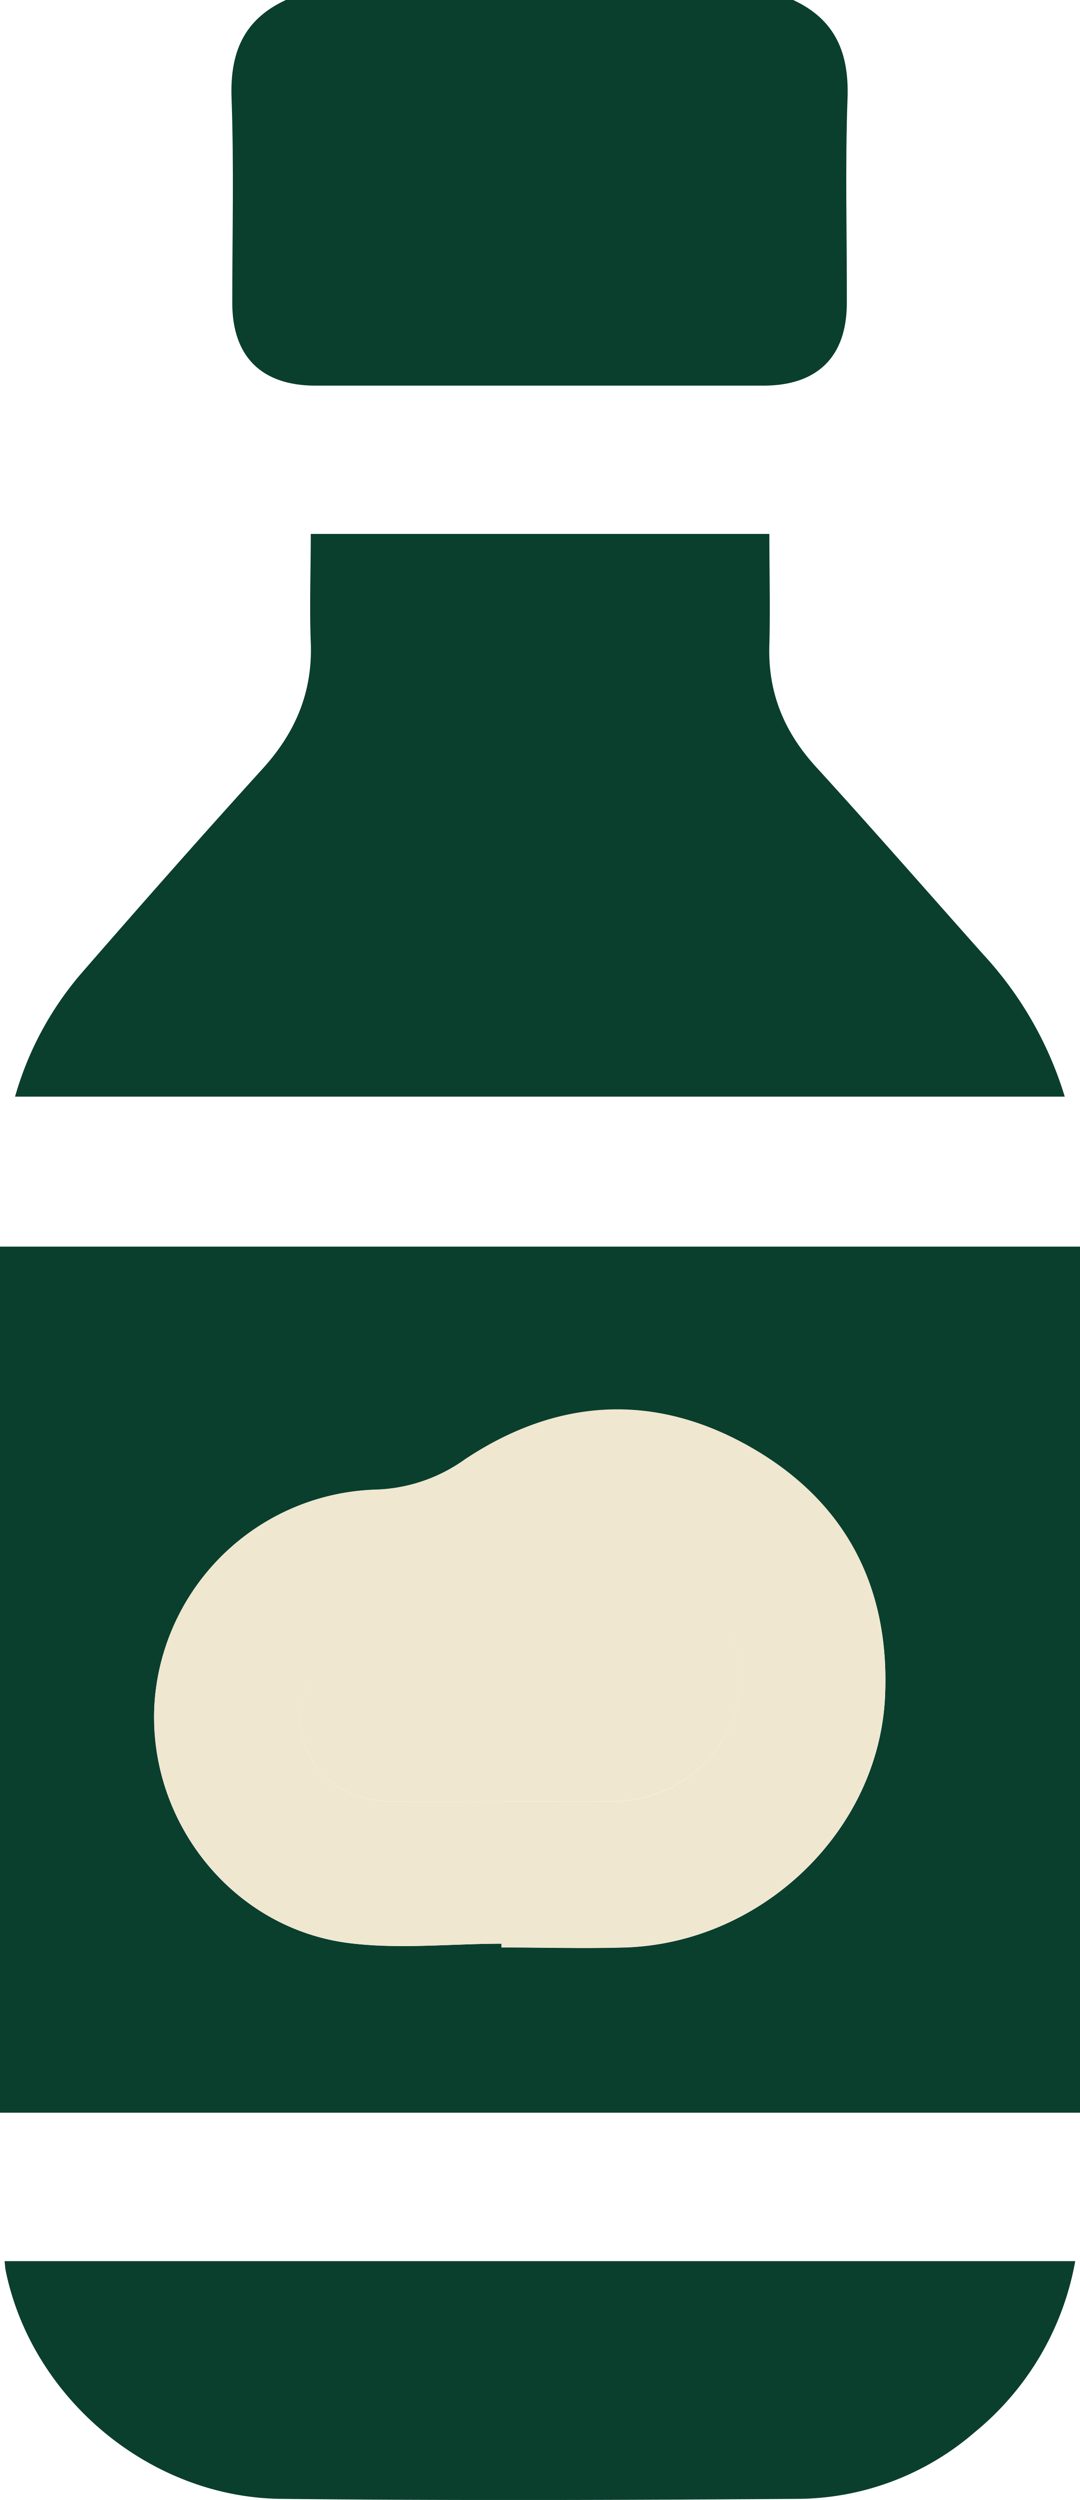
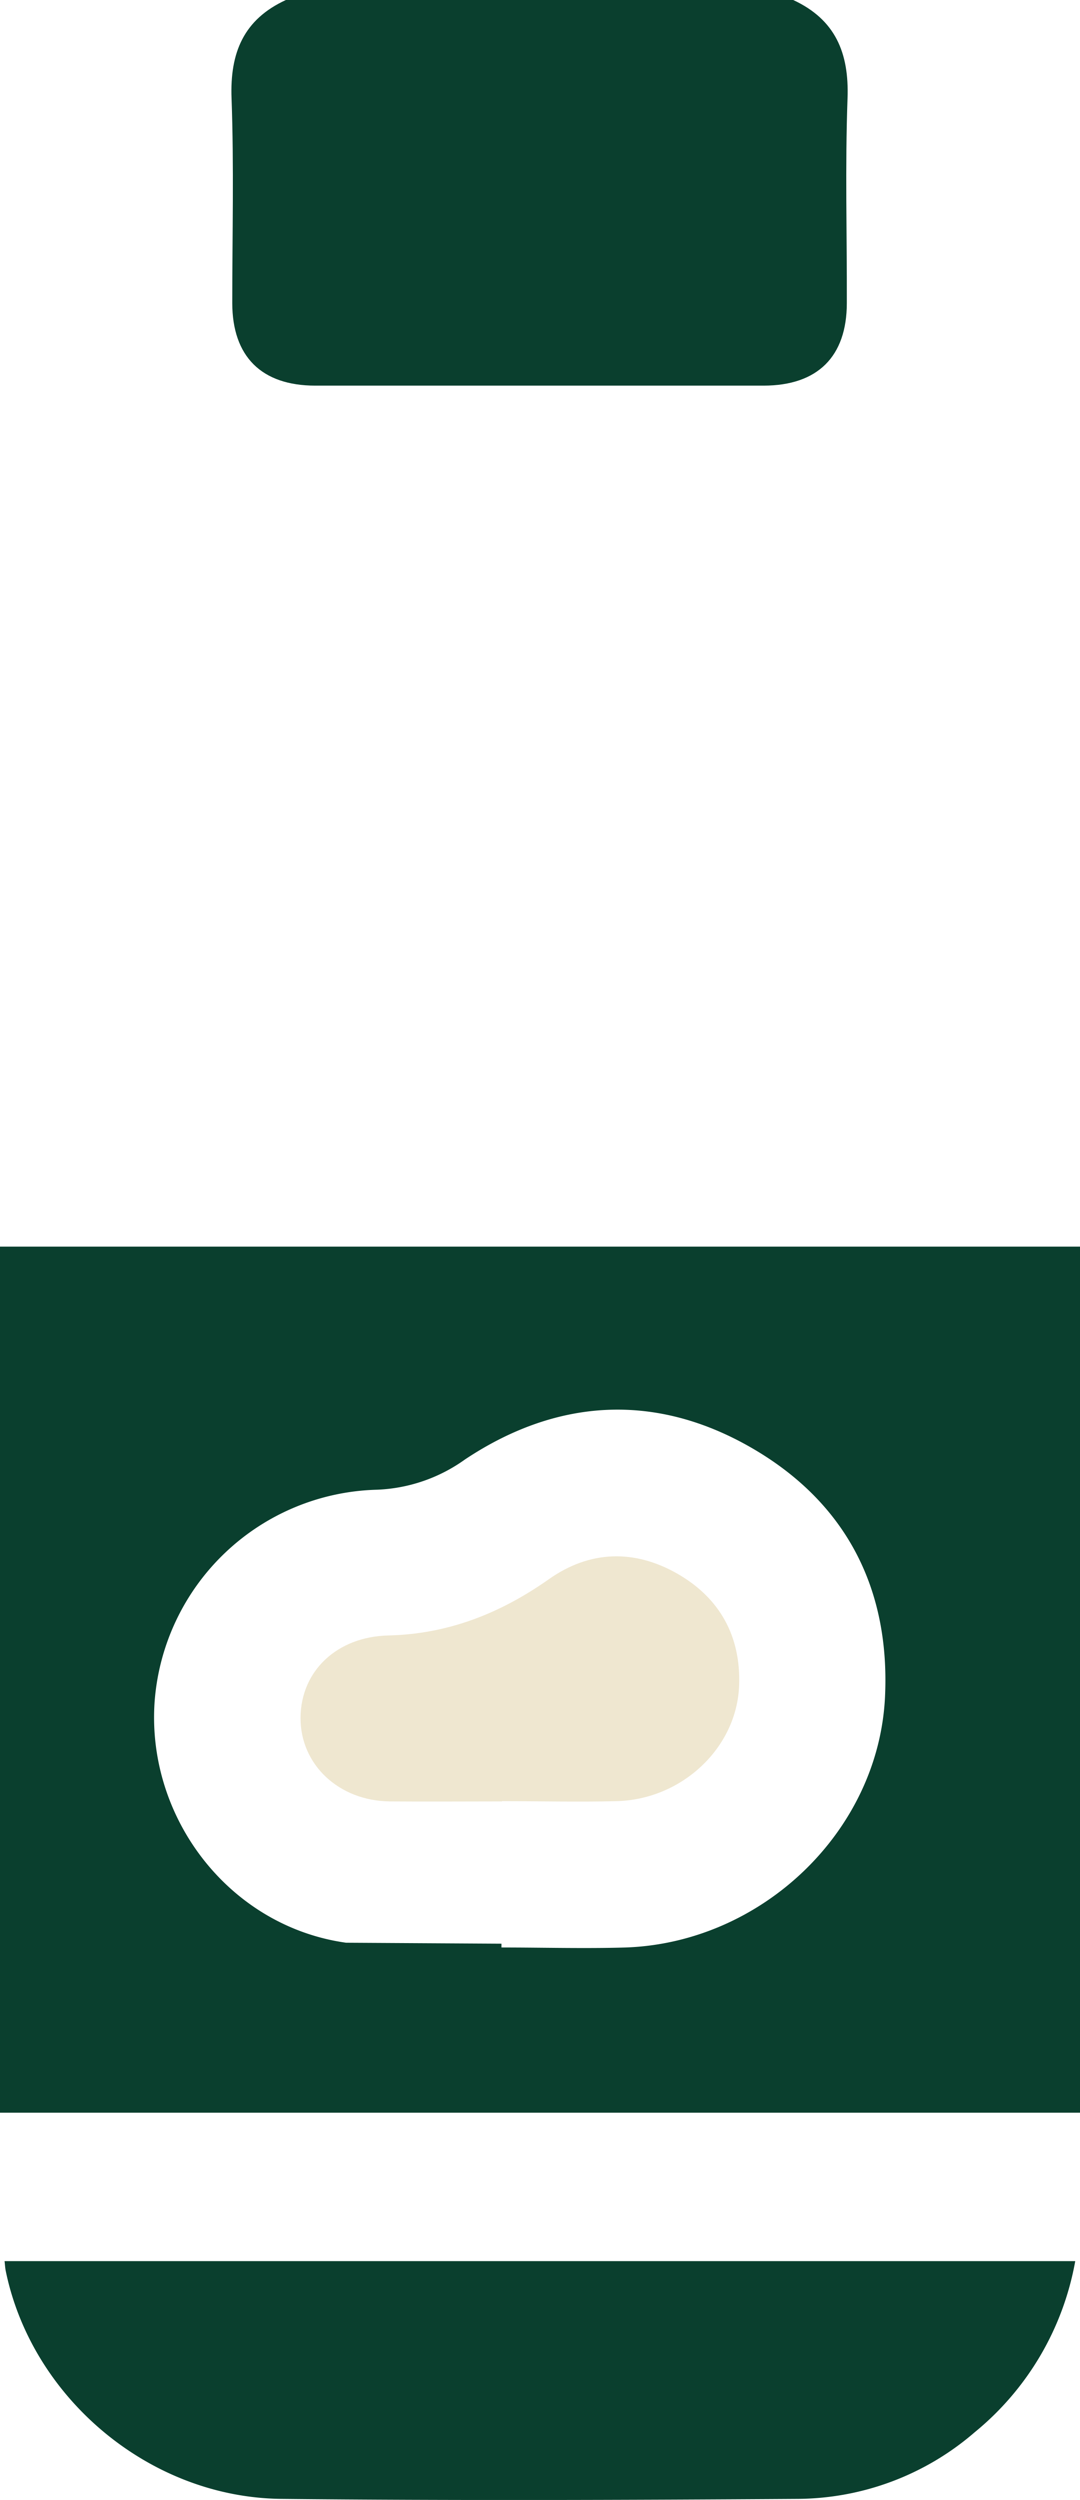
<svg xmlns="http://www.w3.org/2000/svg" id="Layer_1" data-name="Layer 1" viewBox="0 0 165.77 383.39">
  <defs>
    <style>.cls-1{fill:#0a3f2e;}.cls-2{fill:#efe7d0;}</style>
  </defs>
  <path class="cls-1" d="M119.26-112c6.47,3,8.59,8.1,8.34,15.07-.38,10.46-.08,20.94-.11,31.41,0,8.21-4.49,12.65-12.76,12.66q-34.41,0-68.82,0c-8.26,0-12.74-4.46-12.75-12.66,0-10.47.27-21-.11-31.41-.26-7,1.86-12.09,8.34-15.07Z" transform="translate(2.49 112)" />
-   <path class="cls-1" d="M163.28,79.18V212H-2.49V79.18Zm-88.8,106.9v.58c6.36,0,12.73.19,19.08,0,20.93-.73,38.8-17.84,39.79-38.42.8-16.78-6.12-30-20.69-38.32s-29.62-7.52-43.78,1.9a24.83,24.83,0,0,1-13.52,4.64,35.14,35.14,0,0,0-34.11,32.41c-1.3,17.9,11.46,34.55,29.37,37.06C58.43,187,66.52,186.08,74.48,186.08Z" transform="translate(2.49 112)" />
-   <path class="cls-1" d="M-.18,56.18A49.86,49.86,0,0,1,10,37.26c9.17-10.54,18.4-21,27.81-31.36,5.06-5.56,7.69-11.77,7.4-19.32-.21-5.47,0-11,0-16.7h70.39c0,5.69.15,11.39,0,17.08-.23,7.28,2.28,13.3,7.16,18.65,8.67,9.49,17.12,19.17,25.67,28.76a56.07,56.07,0,0,1,12.51,21.81Z" transform="translate(2.49 112)" />
+   <path class="cls-1" d="M163.28,79.18V212H-2.49V79.18Zm-88.8,106.9v.58c6.36,0,12.73.19,19.08,0,20.93-.73,38.8-17.84,39.79-38.42.8-16.78-6.12-30-20.69-38.32s-29.62-7.52-43.78,1.9a24.83,24.83,0,0,1-13.52,4.64,35.14,35.14,0,0,0-34.11,32.41c-1.3,17.9,11.46,34.55,29.37,37.06Z" transform="translate(2.49 112)" />
  <path class="cls-1" d="M-1.79,234.76H162.55A43.83,43.83,0,0,1,147.12,261,41.91,41.91,0,0,1,120,271.22c-26.45.18-52.89.28-79.34,0C20.48,271,2.42,255.78-1.6,236.31-1.7,235.85-1.72,235.37-1.79,234.76Z" transform="translate(2.49 112)" />
-   <path class="cls-2" d="M74.48,186.08c-8,0-16.05.91-23.86-.18C32.71,183.39,20,166.74,21.25,148.84a35.14,35.14,0,0,1,34.11-32.41,24.83,24.83,0,0,0,13.52-4.64c14.16-9.42,29.08-10.26,43.78-1.9s21.49,21.54,20.69,38.32c-1,20.58-18.86,37.69-39.79,38.42-6.35.22-12.72,0-19.08,0Zm.08-21.82h0c5.86,0,11.73.12,17.59,0,10-.25,18.48-8.19,18.81-17.77.27-7.5-2.95-13.36-9.44-17.09-6.65-3.81-13.5-3.6-19.76.82-7.46,5.25-15.49,8.42-24.66,8.63-7.84.17-13.4,5.43-13.46,12.58s5.85,12.76,13.69,12.85C63.07,164.31,68.81,164.26,74.56,164.26Z" transform="translate(2.49 112)" />
  <path class="cls-2" d="M74.56,164.26c-5.75,0-11.49.05-17.23,0-7.84-.09-13.74-5.67-13.69-12.85S49.26,139,57.1,138.81c9.17-.21,17.2-3.38,24.66-8.63,6.26-4.42,13.11-4.63,19.76-.82,6.49,3.73,9.71,9.59,9.44,17.09-.33,9.58-8.77,17.52-18.81,17.77-5.86.15-11.73,0-17.59,0Z" transform="translate(2.49 112)" />
</svg>